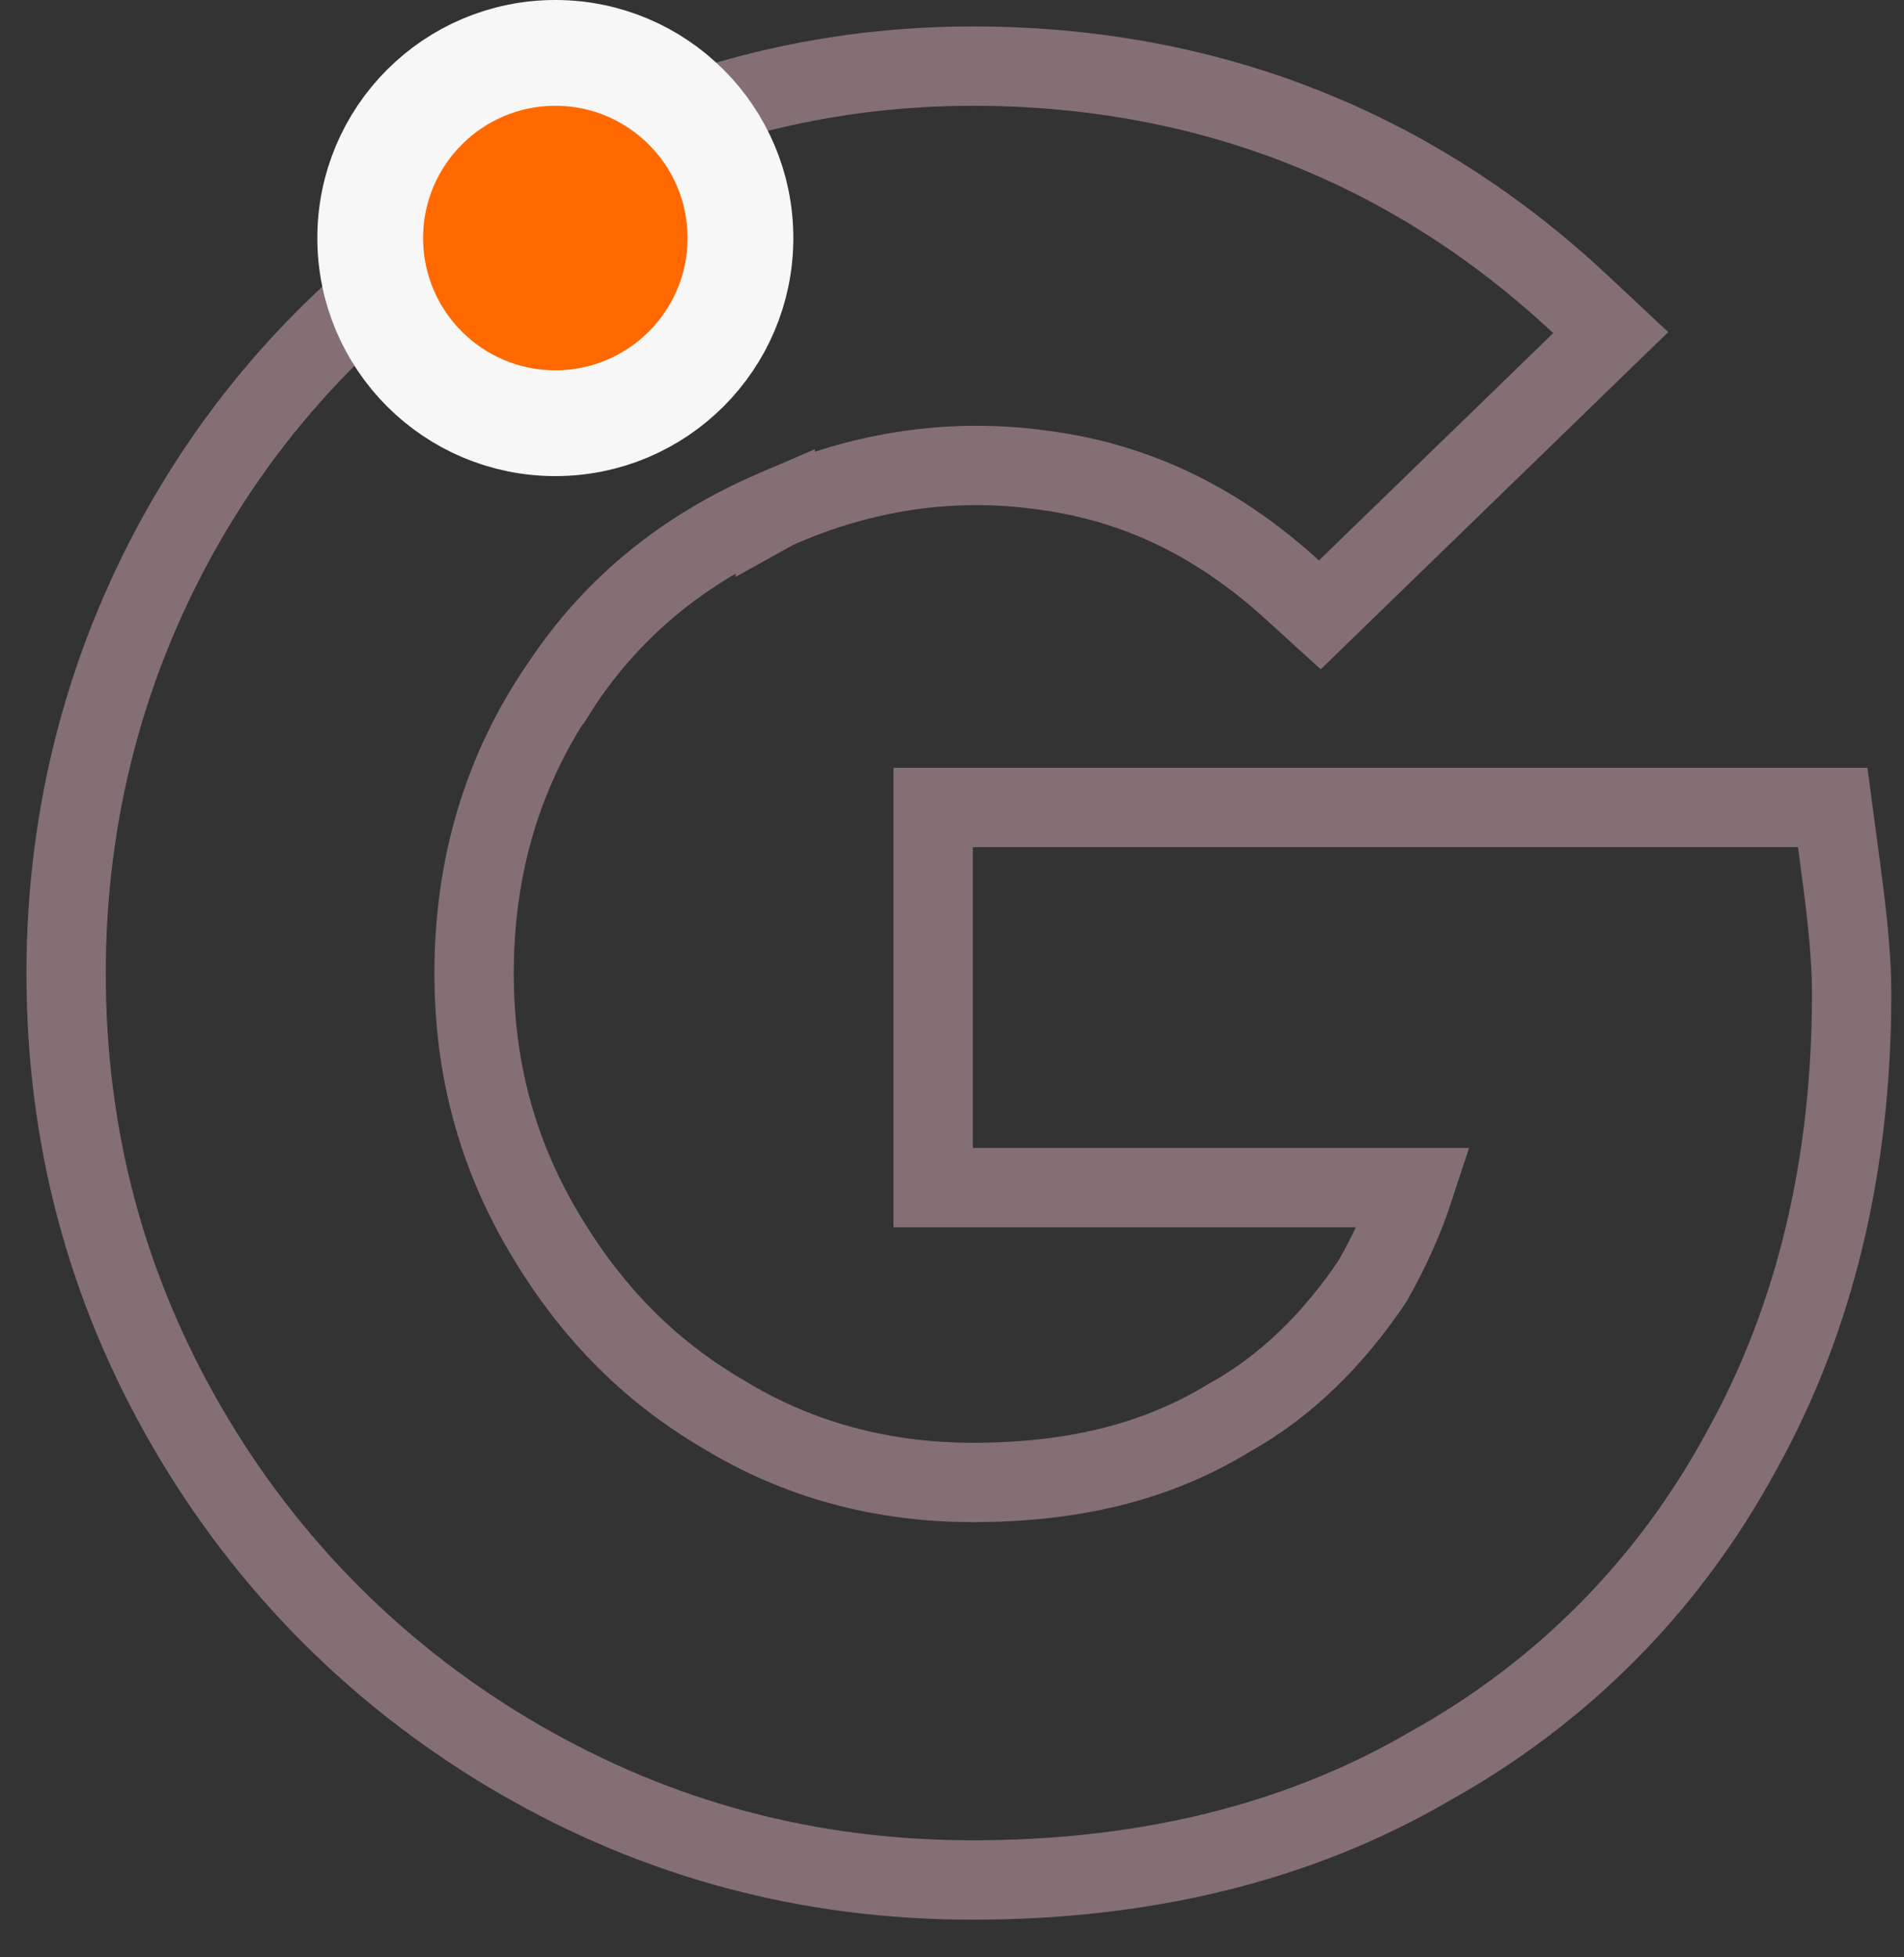
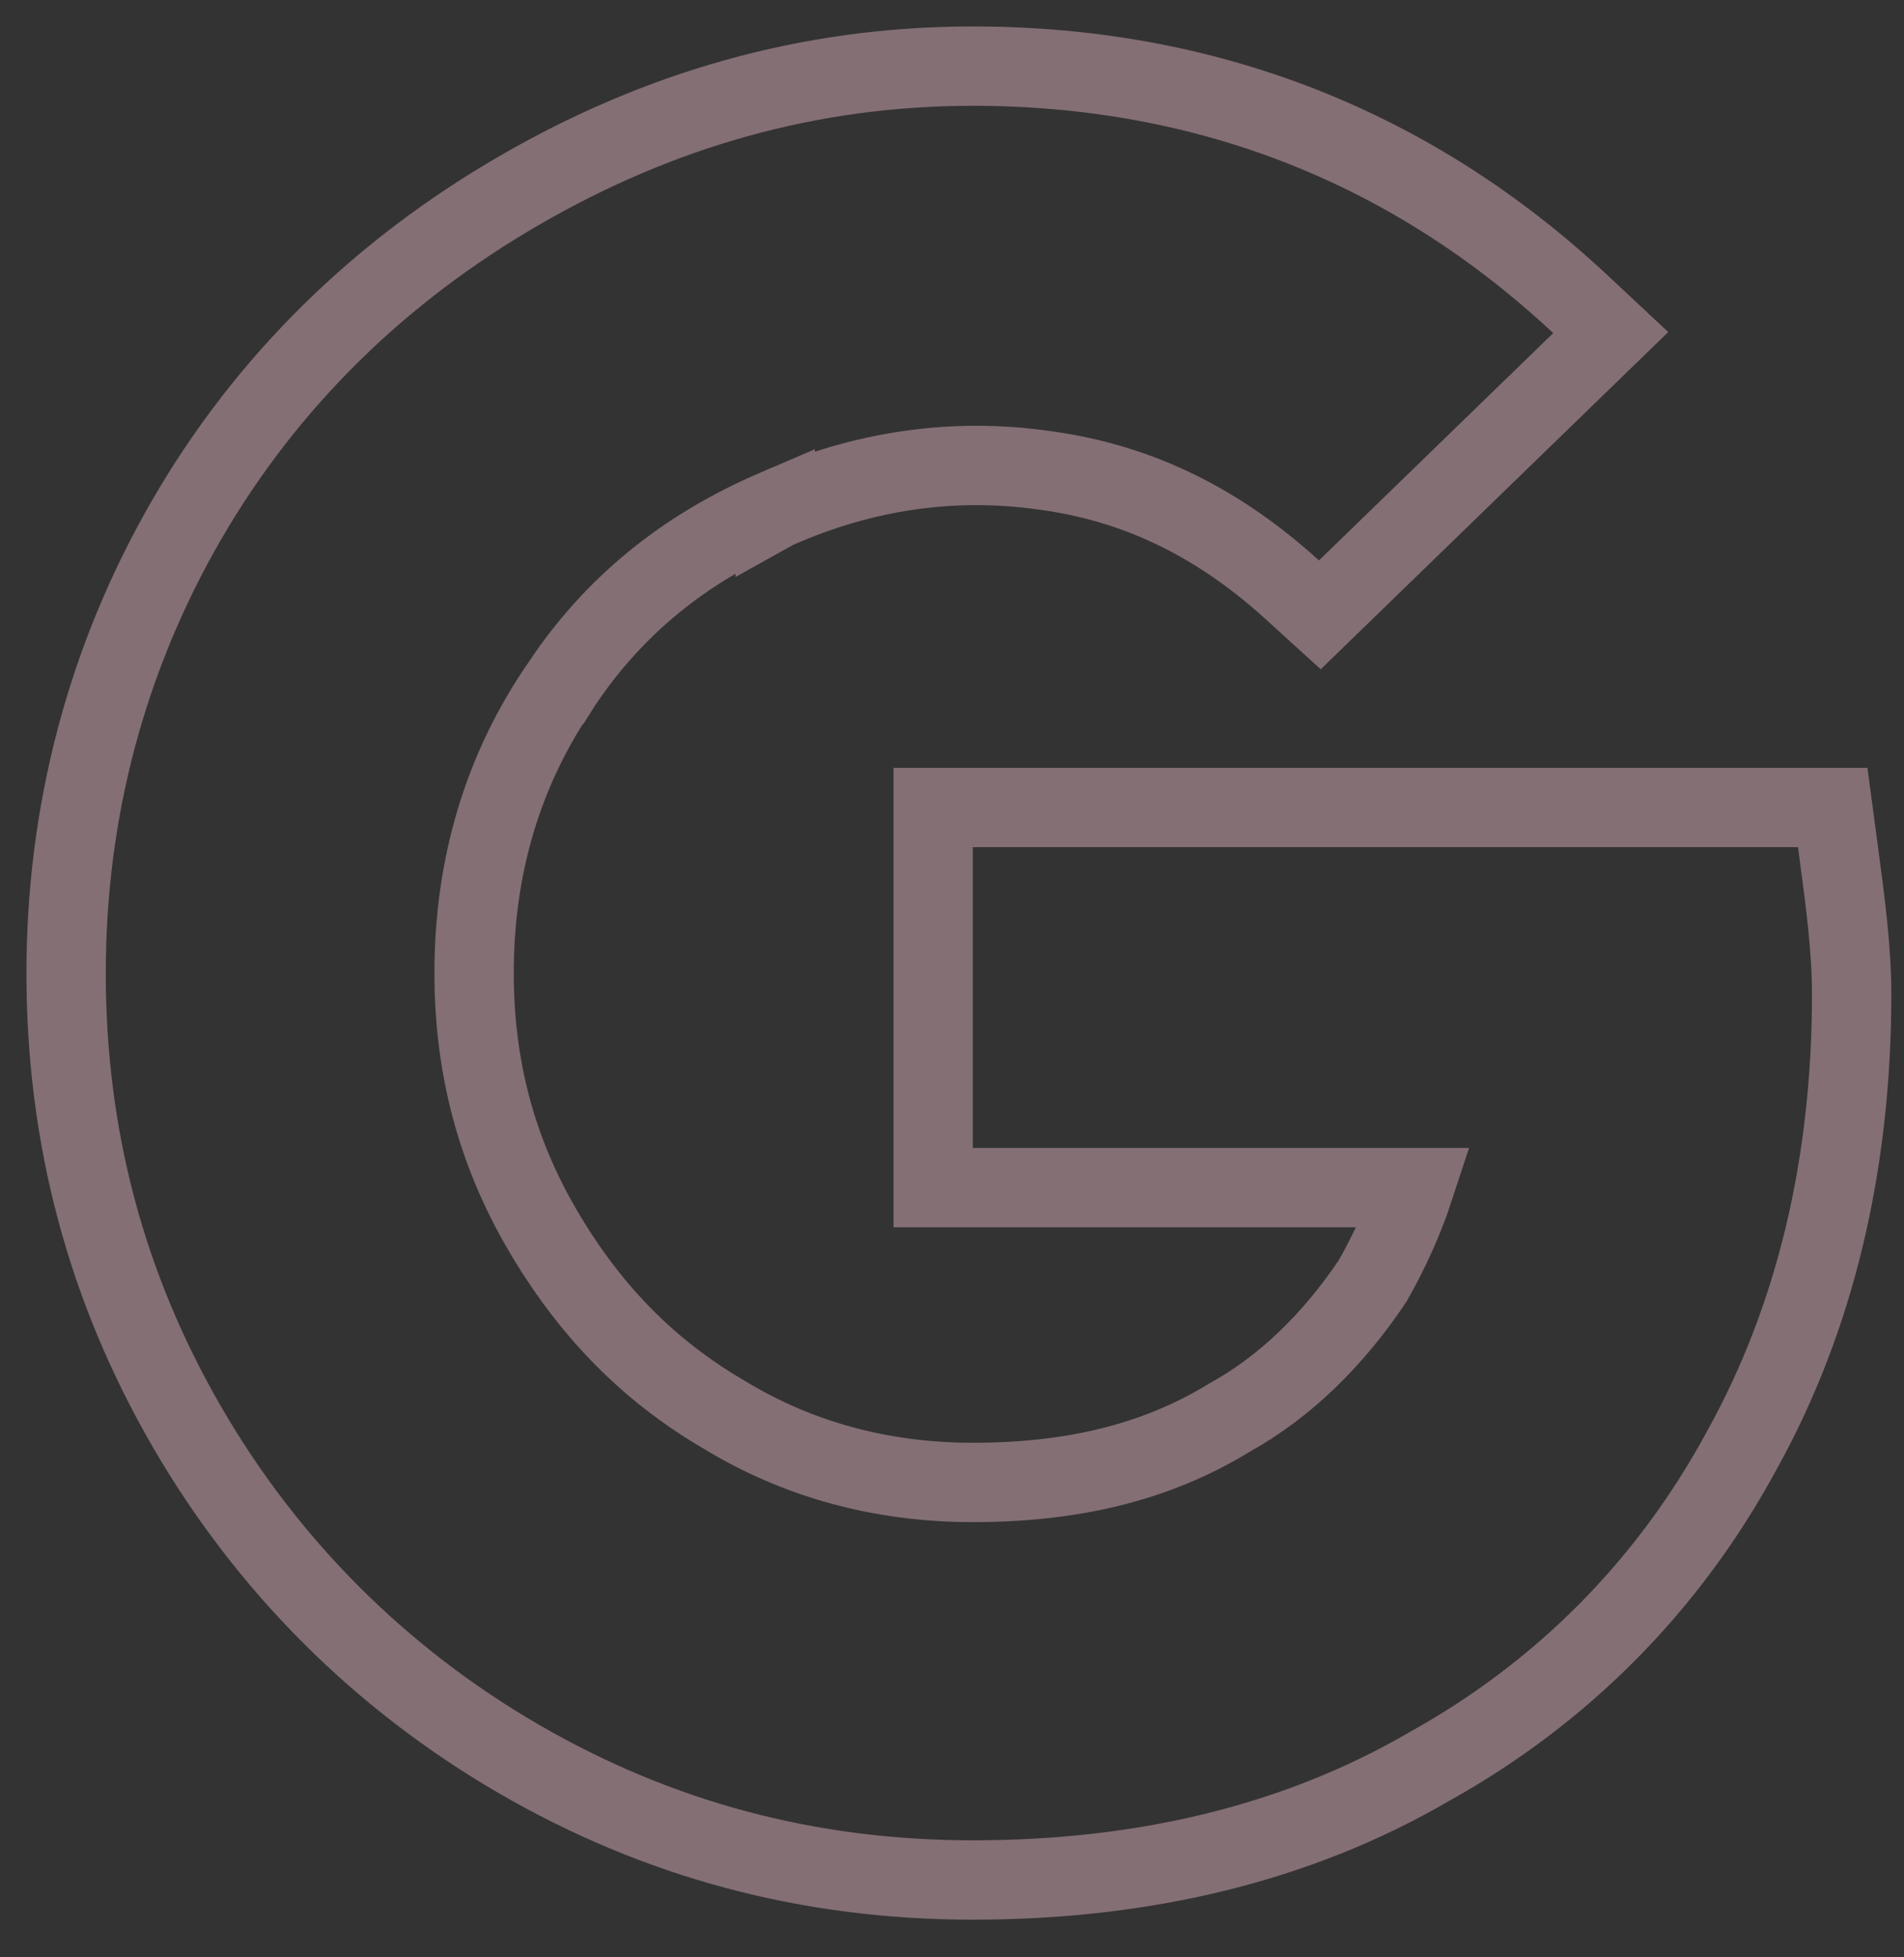
<svg xmlns="http://www.w3.org/2000/svg" width="36" height="37" viewBox="0 0 36 37" fill="none">
  <rect x="0" y="0" width="36" height="37" fill="#333333" stroke="none" />
  <path d="M34.739 15.915L34.652 15.264H33.995H18.394H17.644V16.014V21.7V22.45H18.394H26.742C26.547 23.046 26.279 23.64 25.953 24.214C25.215 25.315 24.311 26.207 23.252 26.795L23.239 26.802L23.227 26.81C21.849 27.648 20.273 28.023 18.394 28.023C16.672 28.023 15.09 27.594 13.694 26.744L13.694 26.744L13.682 26.737C12.219 25.883 11.117 24.726 10.25 23.239C9.393 21.77 8.964 20.182 8.964 18.394C8.964 16.356 9.518 14.523 10.615 12.938L10.616 12.938L10.623 12.927C11.595 11.468 12.932 10.37 14.657 9.63L14.657 9.631L14.666 9.626C16.327 8.888 18.036 8.647 19.742 8.89L19.742 8.89L19.749 8.891C21.561 9.133 23.076 9.914 24.434 11.149L24.955 11.623L25.461 11.132L29.89 6.835L30.455 6.287L29.88 5.749C26.698 2.775 22.813 1.25 18.394 1.25C15.278 1.25 12.439 2.083 9.821 3.599C7.203 5.114 5.057 7.189 3.532 9.821C2.01 12.45 1.25 15.357 1.25 18.394C1.25 21.499 2.011 24.339 3.532 26.967C5.052 29.593 7.196 31.736 9.821 33.256C12.449 34.777 15.289 35.538 18.394 35.538C21.606 35.538 24.516 34.855 27.029 33.391C29.528 32.001 31.545 29.983 32.934 27.415C34.326 24.908 35.01 22.004 35.01 18.791C35.01 17.937 34.888 17.029 34.767 16.126C34.757 16.056 34.748 15.985 34.739 15.915Z" stroke="#846F75" stroke-width="1.5" />
-   <circle cx="10.5" cy="4.5" r="3.5" fill="#FF6900" stroke="#F7F7F7" stroke-width="2" />
</svg>